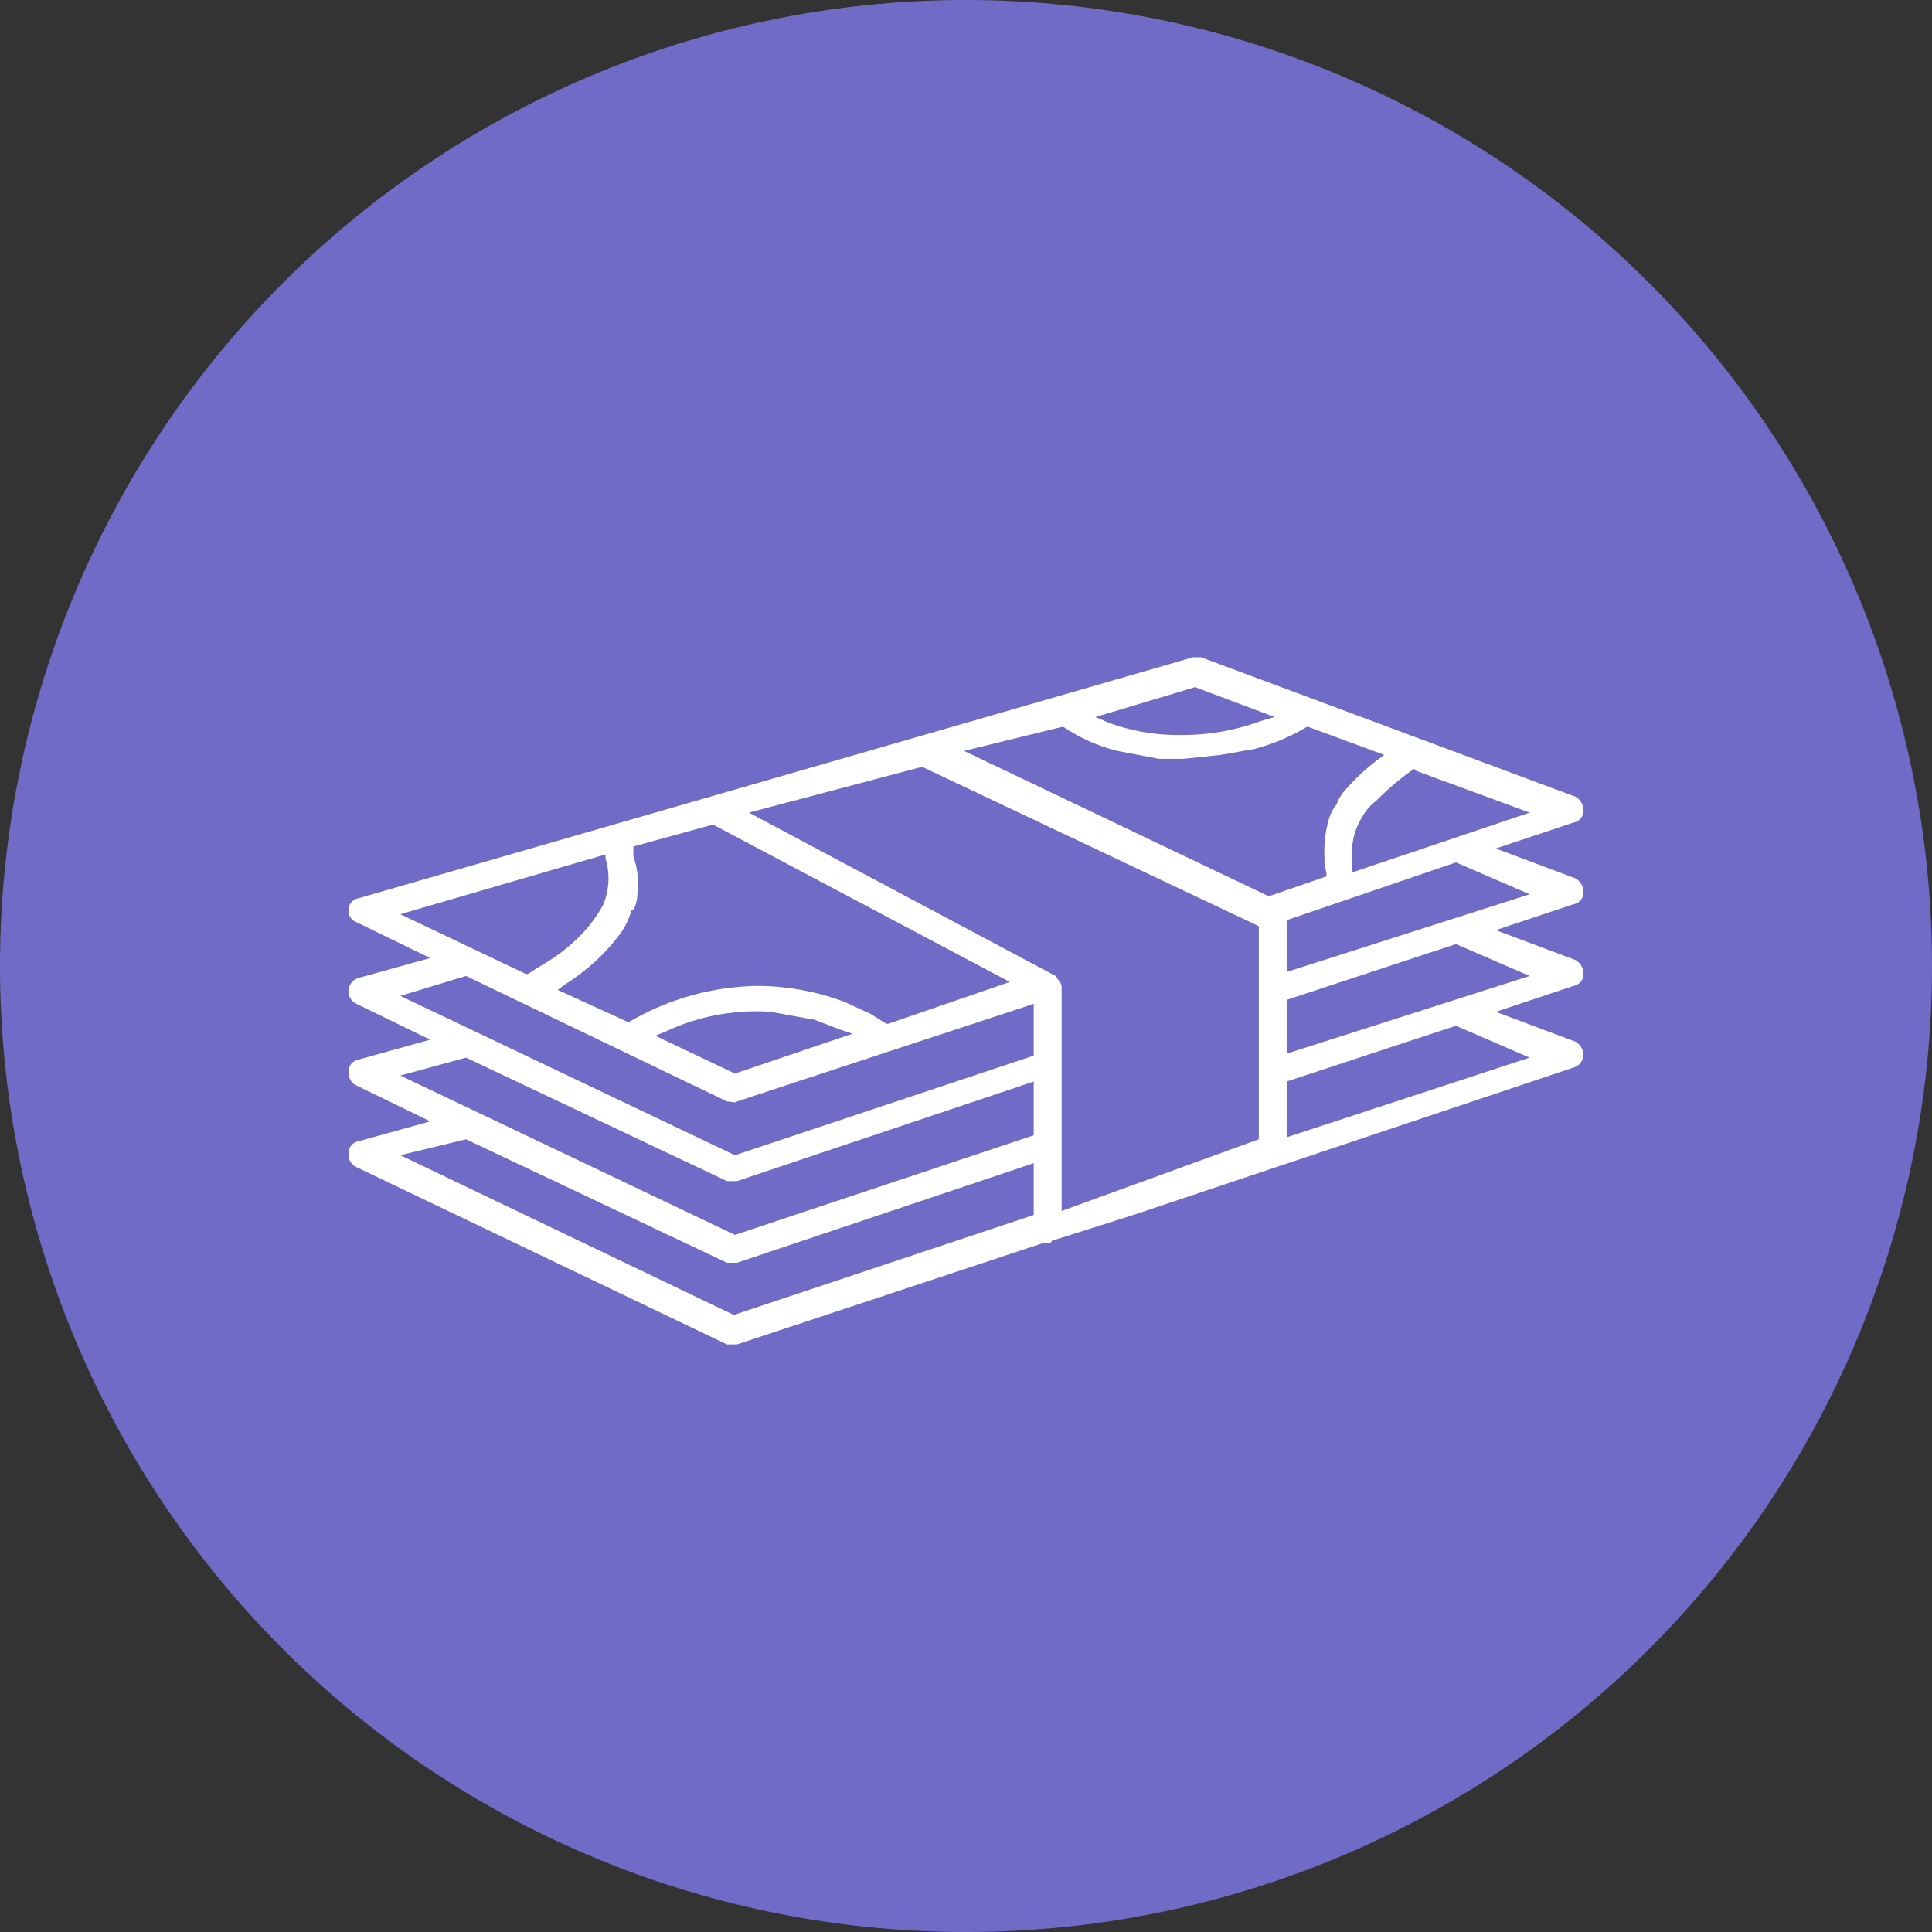
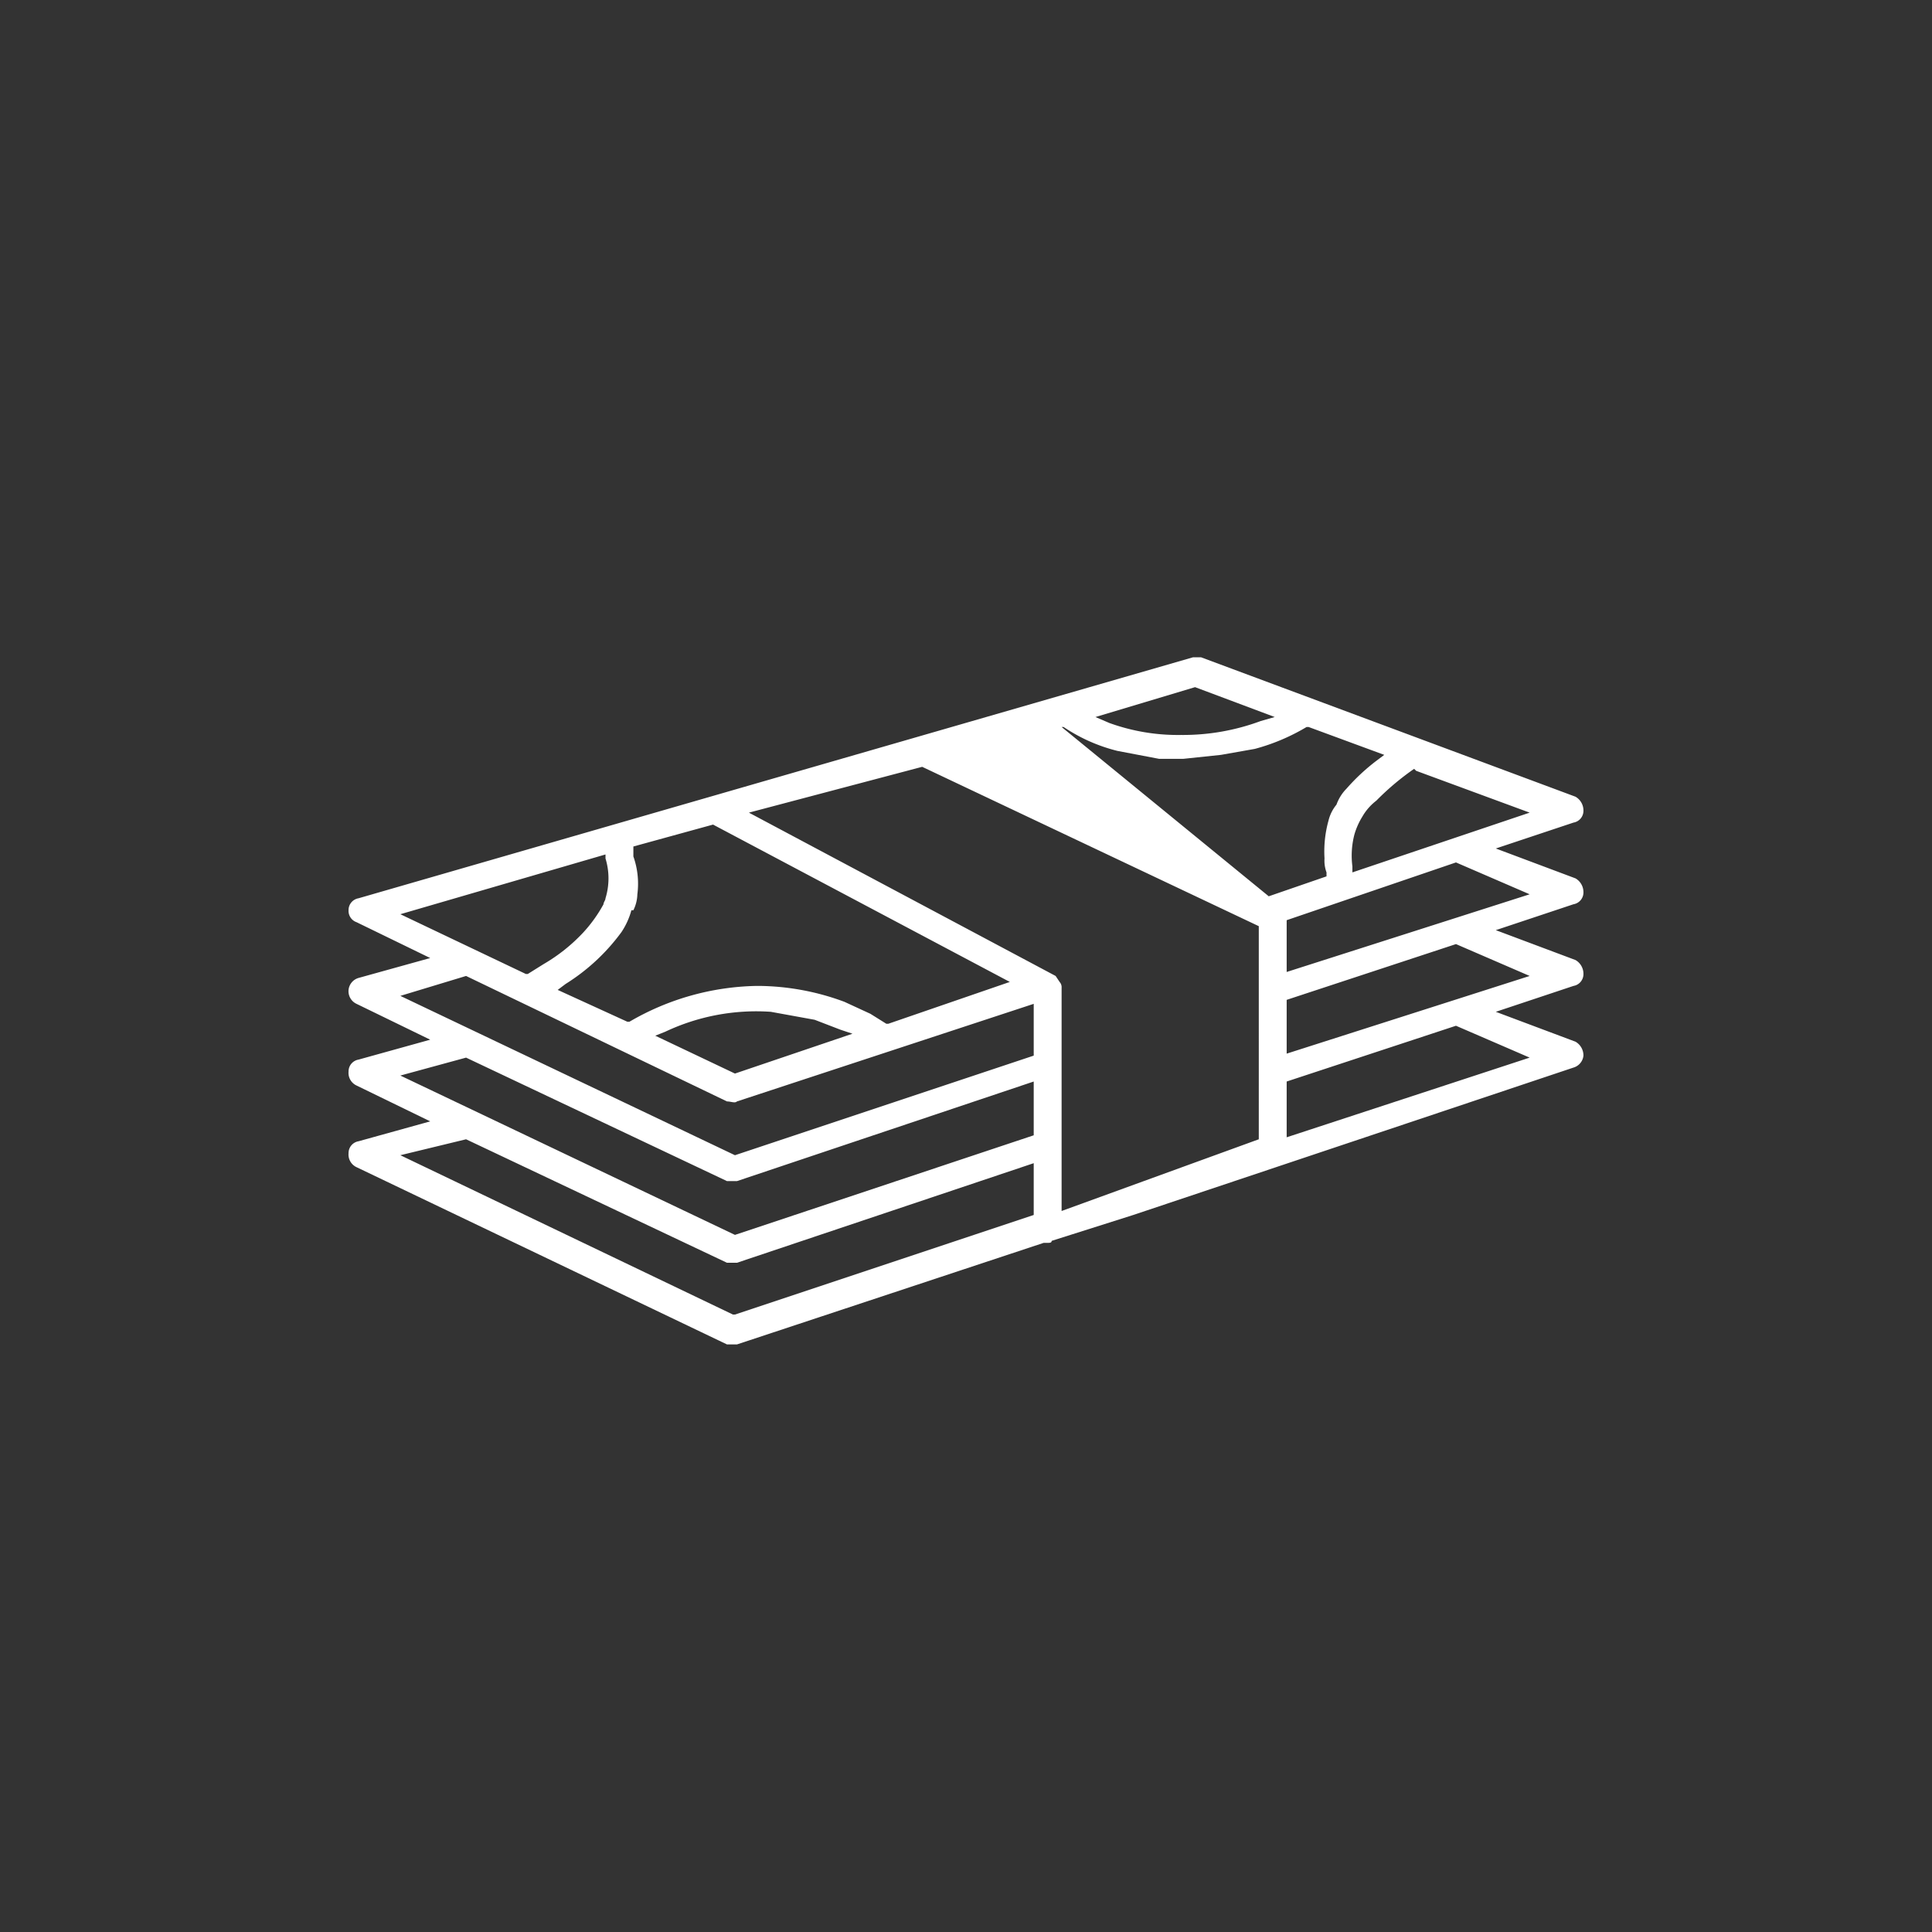
<svg xmlns="http://www.w3.org/2000/svg" width="97" height="97" viewBox="0 0 97 97">
  <rect x="0" y="0" width="97" height="97" fill="#333333" stroke="none" />
  <defs>
    <style>.cls-1{fill:#6f6bc6;}.cls-2{fill:#fff;}</style>
  </defs>
  <title>49Asset 7014</title>
  <g id="Layer_2" data-name="Layer 2">
    <g id="Layer_1-2" data-name="Layer 1">
-       <path class="cls-1" d="M48.5,97A48.5,48.5,0,1,0,0,48.5,48.5,48.5,0,0,0,48.5,97" />
-       <path class="cls-2" d="M23.4,57.2l13.1,6.2H37l14.9-5v2.6l-15,5h-.1l-16.7-8ZM20.1,54l3.3-.9,13.1,6.2H37l14.9-5v2.7l-15,5Zm0-4,3.3-1,13.1,6.3c.2,0,.4.1.5,0l14.9-4.9V53l-15,5Zm0-4.1,10.3-3v.2a3.4,3.4,0,0,1,0,2c0,.1-.1.2-.1.3a7.1,7.1,0,0,1-1,1.4,8.7,8.7,0,0,1-2,1.6l-.8.5h-.1Zm22.7,6-5.9,2-4-1.9.5-.2a10.7,10.7,0,0,1,5.3-1l2.2.4,1.3.5Zm-11-9.1v-.3l4-1.1,14.9,7.9-6.1,2.1h-.1l-.8-.5-1.3-.6a12.6,12.6,0,0,0-4.3-.8h-.1a13.1,13.1,0,0,0-6.4,1.8h-.1L28,49.7l.4-.3a10.1,10.1,0,0,0,2.8-2.6,3.7,3.7,0,0,0,.5-1.1h.1a1.9,1.9,0,0,0,.2-.8,4.1,4.1,0,0,0-.2-1.9m14.5-4.5,16.9,8V57.2l-9.9,3.6V49.6a.4.4,0,0,0-.1-.3h0L53,49h0L37.6,40.8Zm7-2h.1a8.5,8.5,0,0,0,2.7,1.2l2.1.4h1.2l1.9-.2,1.7-.3a10.2,10.2,0,0,0,2.6-1.1h.1l3.8,1.4-.4.3a10.3,10.3,0,0,0-1.5,1.4,2.2,2.2,0,0,0-.5.8,2,2,0,0,0-.4.8,5.8,5.8,0,0,0-.2,1.9,1.7,1.7,0,0,0,.1.7V44l-2.9,1L48.4,37.7Zm6.7-2,4,1.5-.7.2a11.2,11.2,0,0,1-4,.7,10.1,10.1,0,0,1-3.6-.6l-.7-.3Zm11.1,4.2,5.7,2.1-8.9,3v-.3a4.2,4.2,0,0,1,.1-1.6,3.6,3.6,0,0,1,.4-.9,2.7,2.7,0,0,1,.7-.8A13.3,13.3,0,0,1,71,38.6Zm5.7,6.2L64.6,48.8V46.2l8.5-2.9Zm0,4.1L64.6,52.9V50.2l8.5-2.8Zm0,4.1-12.2,4V54.3l8.5-2.8ZM17.9,58.6l18.6,8.9H37l15.4-5.1h.2c.1,0,.2,0,.2-.1L56.9,61,79,53.6a.7.7,0,0,0,.5-.6.8.8,0,0,0-.4-.7l-4-1.5L79,49.5a.6.6,0,0,0,.5-.6.8.8,0,0,0-.4-.7l-4-1.5L79,45.4a.6.6,0,0,0,.5-.6.8.8,0,0,0-.4-.7l-4-1.5L79,41.3a.6.6,0,0,0,.5-.6.8.8,0,0,0-.4-.7L60.3,33h-.4L18,45.1a.6.6,0,0,0-.5.6.6.6,0,0,0,.4.6l3.7,1.8-3.6,1a.7.7,0,0,0-.5.6.7.7,0,0,0,.4.7l3.7,1.8-3.6,1a.6.6,0,0,0-.5.6.7.7,0,0,0,.4.7l3.7,1.8-3.6,1a.6.6,0,0,0-.5.6.7.7,0,0,0,.4.7" />
+       <path class="cls-2" d="M23.4,57.2l13.1,6.2H37l14.9-5v2.6l-15,5h-.1l-16.7-8ZM20.1,54l3.3-.9,13.1,6.2H37l14.9-5v2.7l-15,5Zm0-4,3.3-1,13.1,6.3c.2,0,.4.1.5,0l14.9-4.9V53l-15,5Zm0-4.1,10.3-3v.2a3.4,3.4,0,0,1,0,2c0,.1-.1.2-.1.3a7.1,7.1,0,0,1-1,1.4,8.7,8.7,0,0,1-2,1.6l-.8.5h-.1Zm22.7,6-5.9,2-4-1.9.5-.2a10.7,10.7,0,0,1,5.3-1l2.2.4,1.3.5Zm-11-9.1v-.3l4-1.1,14.9,7.9-6.1,2.1h-.1l-.8-.5-1.3-.6a12.6,12.6,0,0,0-4.3-.8h-.1a13.1,13.1,0,0,0-6.4,1.8h-.1L28,49.7l.4-.3a10.1,10.1,0,0,0,2.8-2.6,3.7,3.7,0,0,0,.5-1.1h.1a1.9,1.9,0,0,0,.2-.8,4.1,4.1,0,0,0-.2-1.9m14.5-4.5,16.9,8V57.2l-9.9,3.6V49.6a.4.4,0,0,0-.1-.3h0L53,49h0L37.6,40.8Zm7-2h.1a8.5,8.5,0,0,0,2.7,1.2l2.1.4h1.2l1.9-.2,1.7-.3a10.2,10.2,0,0,0,2.6-1.1h.1l3.8,1.4-.4.3a10.3,10.3,0,0,0-1.5,1.4,2.2,2.2,0,0,0-.5.8,2,2,0,0,0-.4.8,5.8,5.8,0,0,0-.2,1.9,1.7,1.7,0,0,0,.1.7V44l-2.9,1Zm6.7-2,4,1.5-.7.2a11.2,11.2,0,0,1-4,.7,10.1,10.1,0,0,1-3.6-.6l-.7-.3Zm11.1,4.2,5.7,2.1-8.9,3v-.3a4.2,4.2,0,0,1,.1-1.6,3.6,3.6,0,0,1,.4-.9,2.7,2.7,0,0,1,.7-.8A13.3,13.3,0,0,1,71,38.6Zm5.7,6.2L64.6,48.8V46.2l8.5-2.9Zm0,4.1L64.6,52.9V50.2l8.5-2.8Zm0,4.1-12.2,4V54.3l8.5-2.8ZM17.9,58.6l18.6,8.9H37l15.4-5.1h.2c.1,0,.2,0,.2-.1L56.9,61,79,53.6a.7.7,0,0,0,.5-.6.8.8,0,0,0-.4-.7l-4-1.5L79,49.5a.6.6,0,0,0,.5-.6.8.8,0,0,0-.4-.7l-4-1.5L79,45.4a.6.6,0,0,0,.5-.6.8.8,0,0,0-.4-.7l-4-1.5L79,41.3a.6.6,0,0,0,.5-.6.8.8,0,0,0-.4-.7L60.3,33h-.4L18,45.1a.6.6,0,0,0-.5.6.6.6,0,0,0,.4.6l3.7,1.8-3.6,1a.7.7,0,0,0-.5.6.7.7,0,0,0,.4.7l3.7,1.8-3.6,1a.6.6,0,0,0-.5.6.7.7,0,0,0,.4.7l3.7,1.8-3.6,1a.6.6,0,0,0-.5.6.7.7,0,0,0,.4.7" />
    </g>
  </g>
</svg>